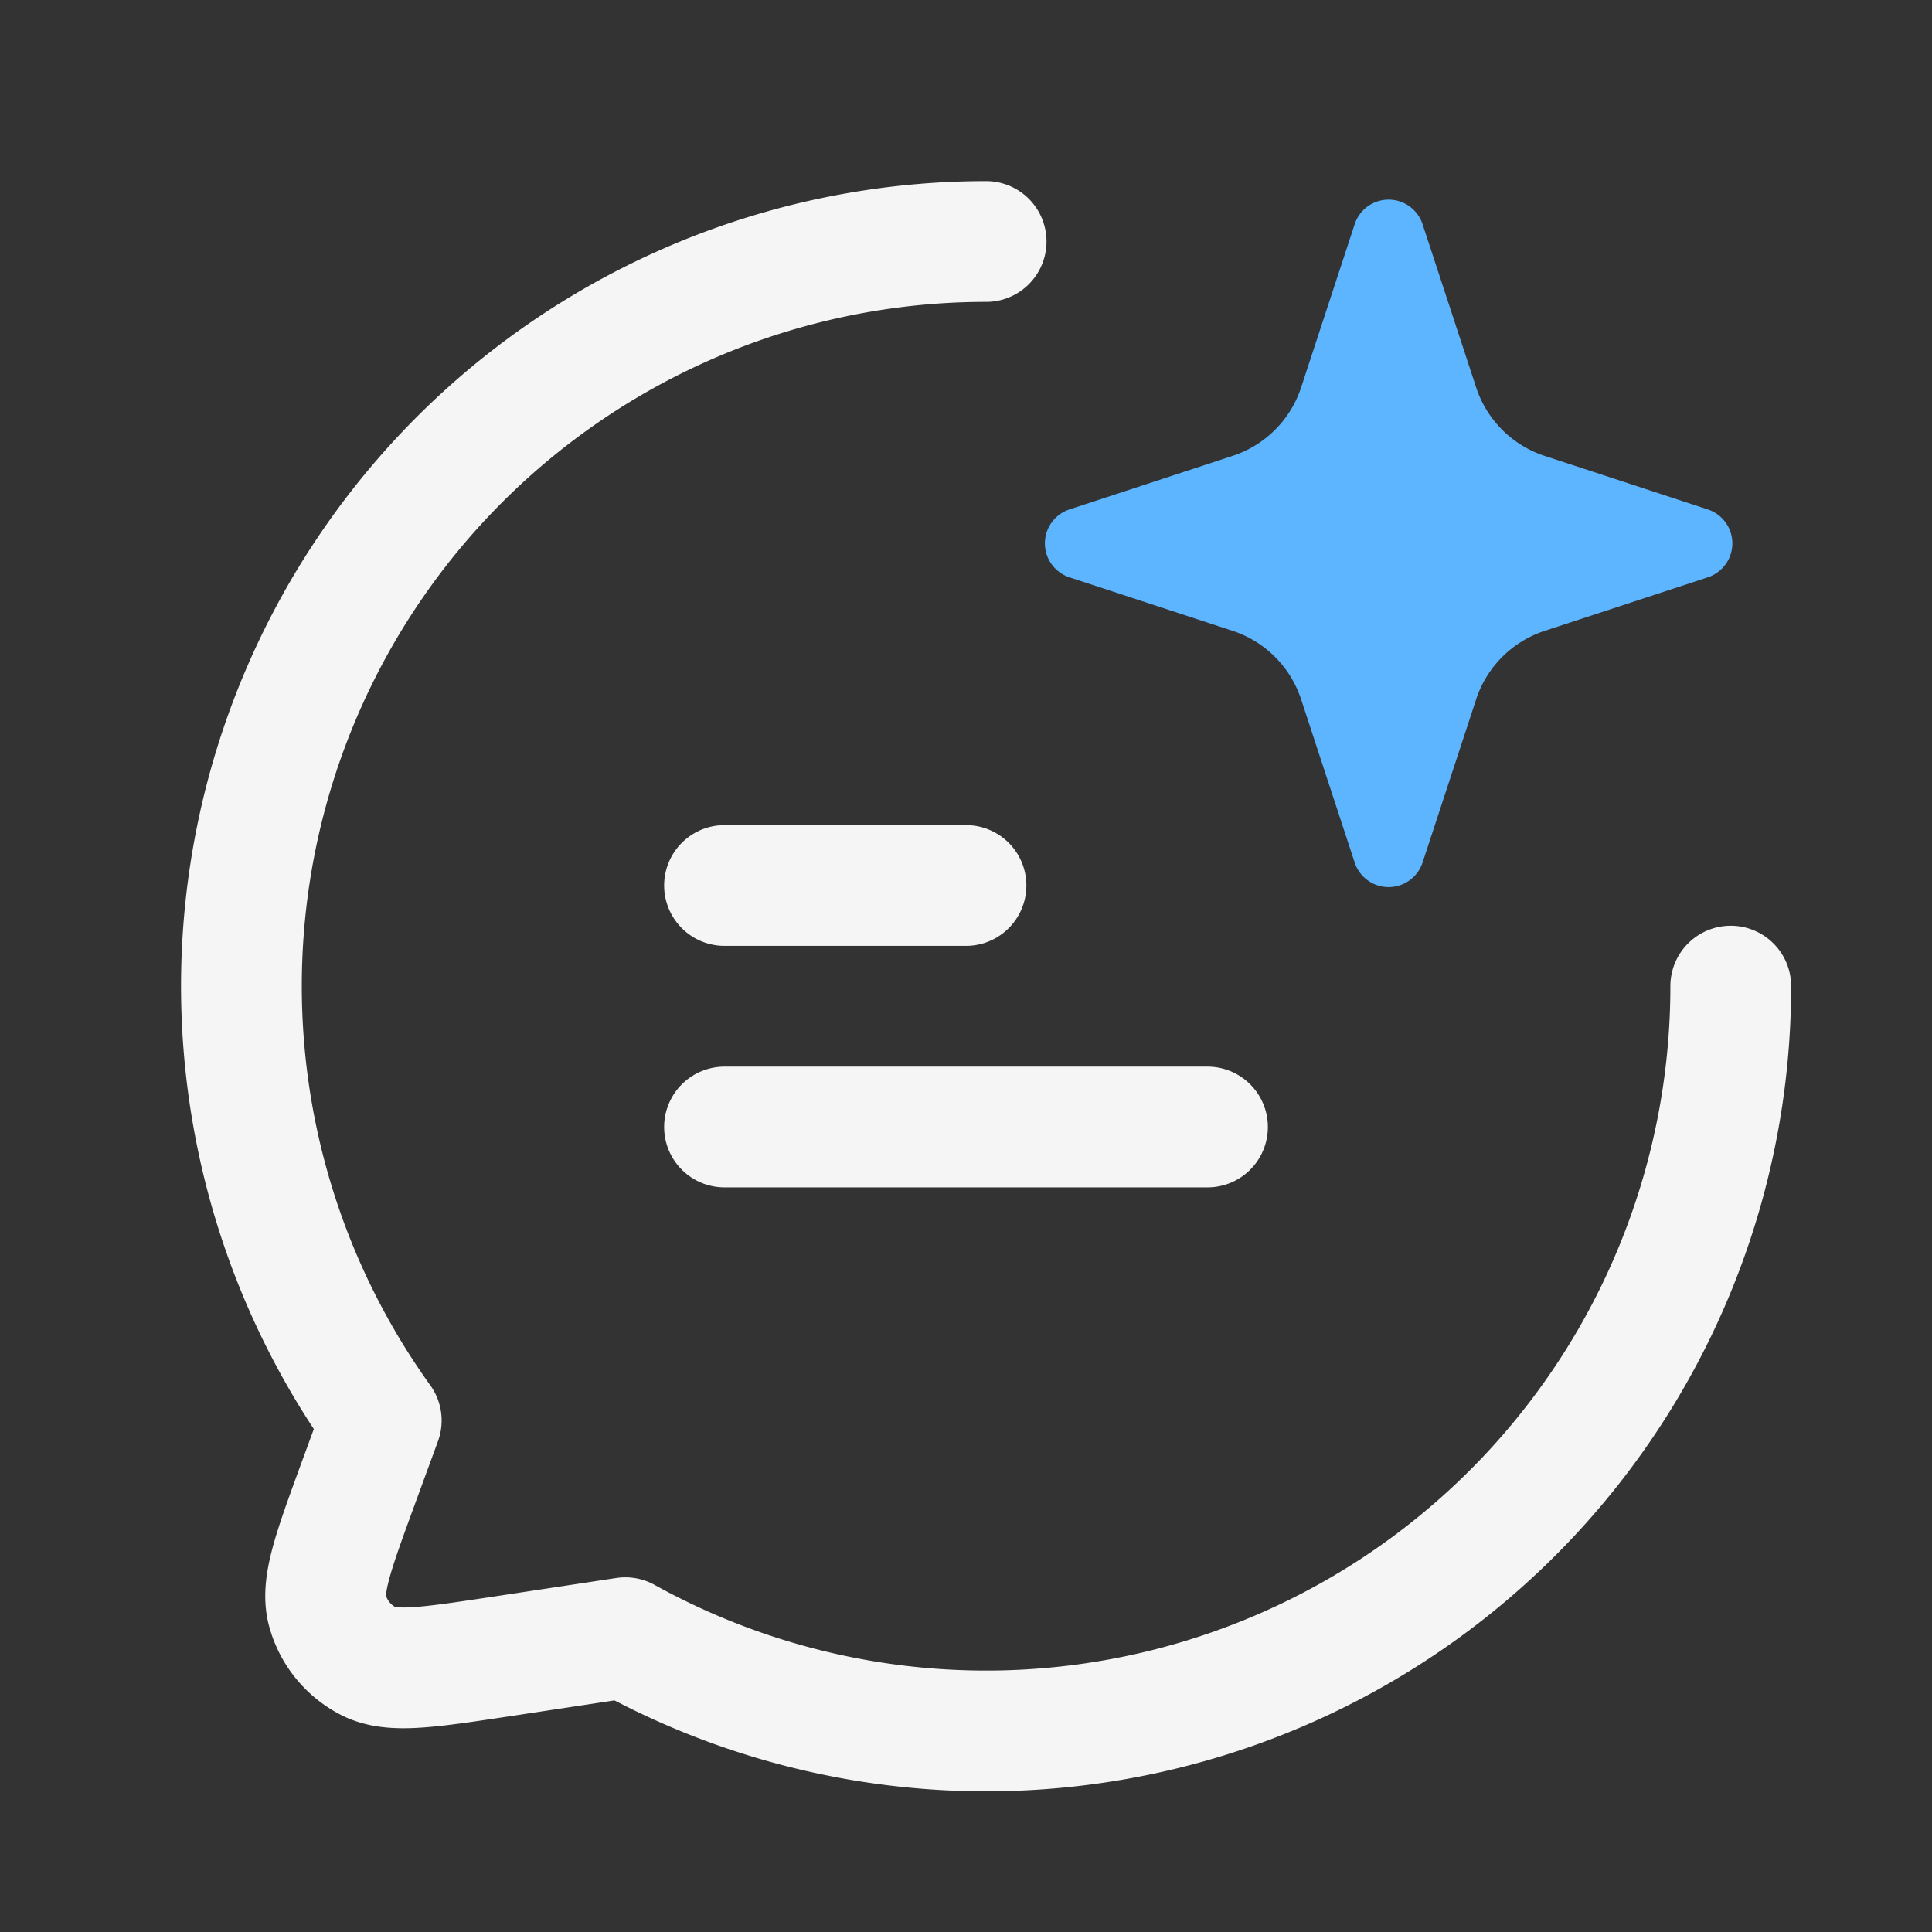
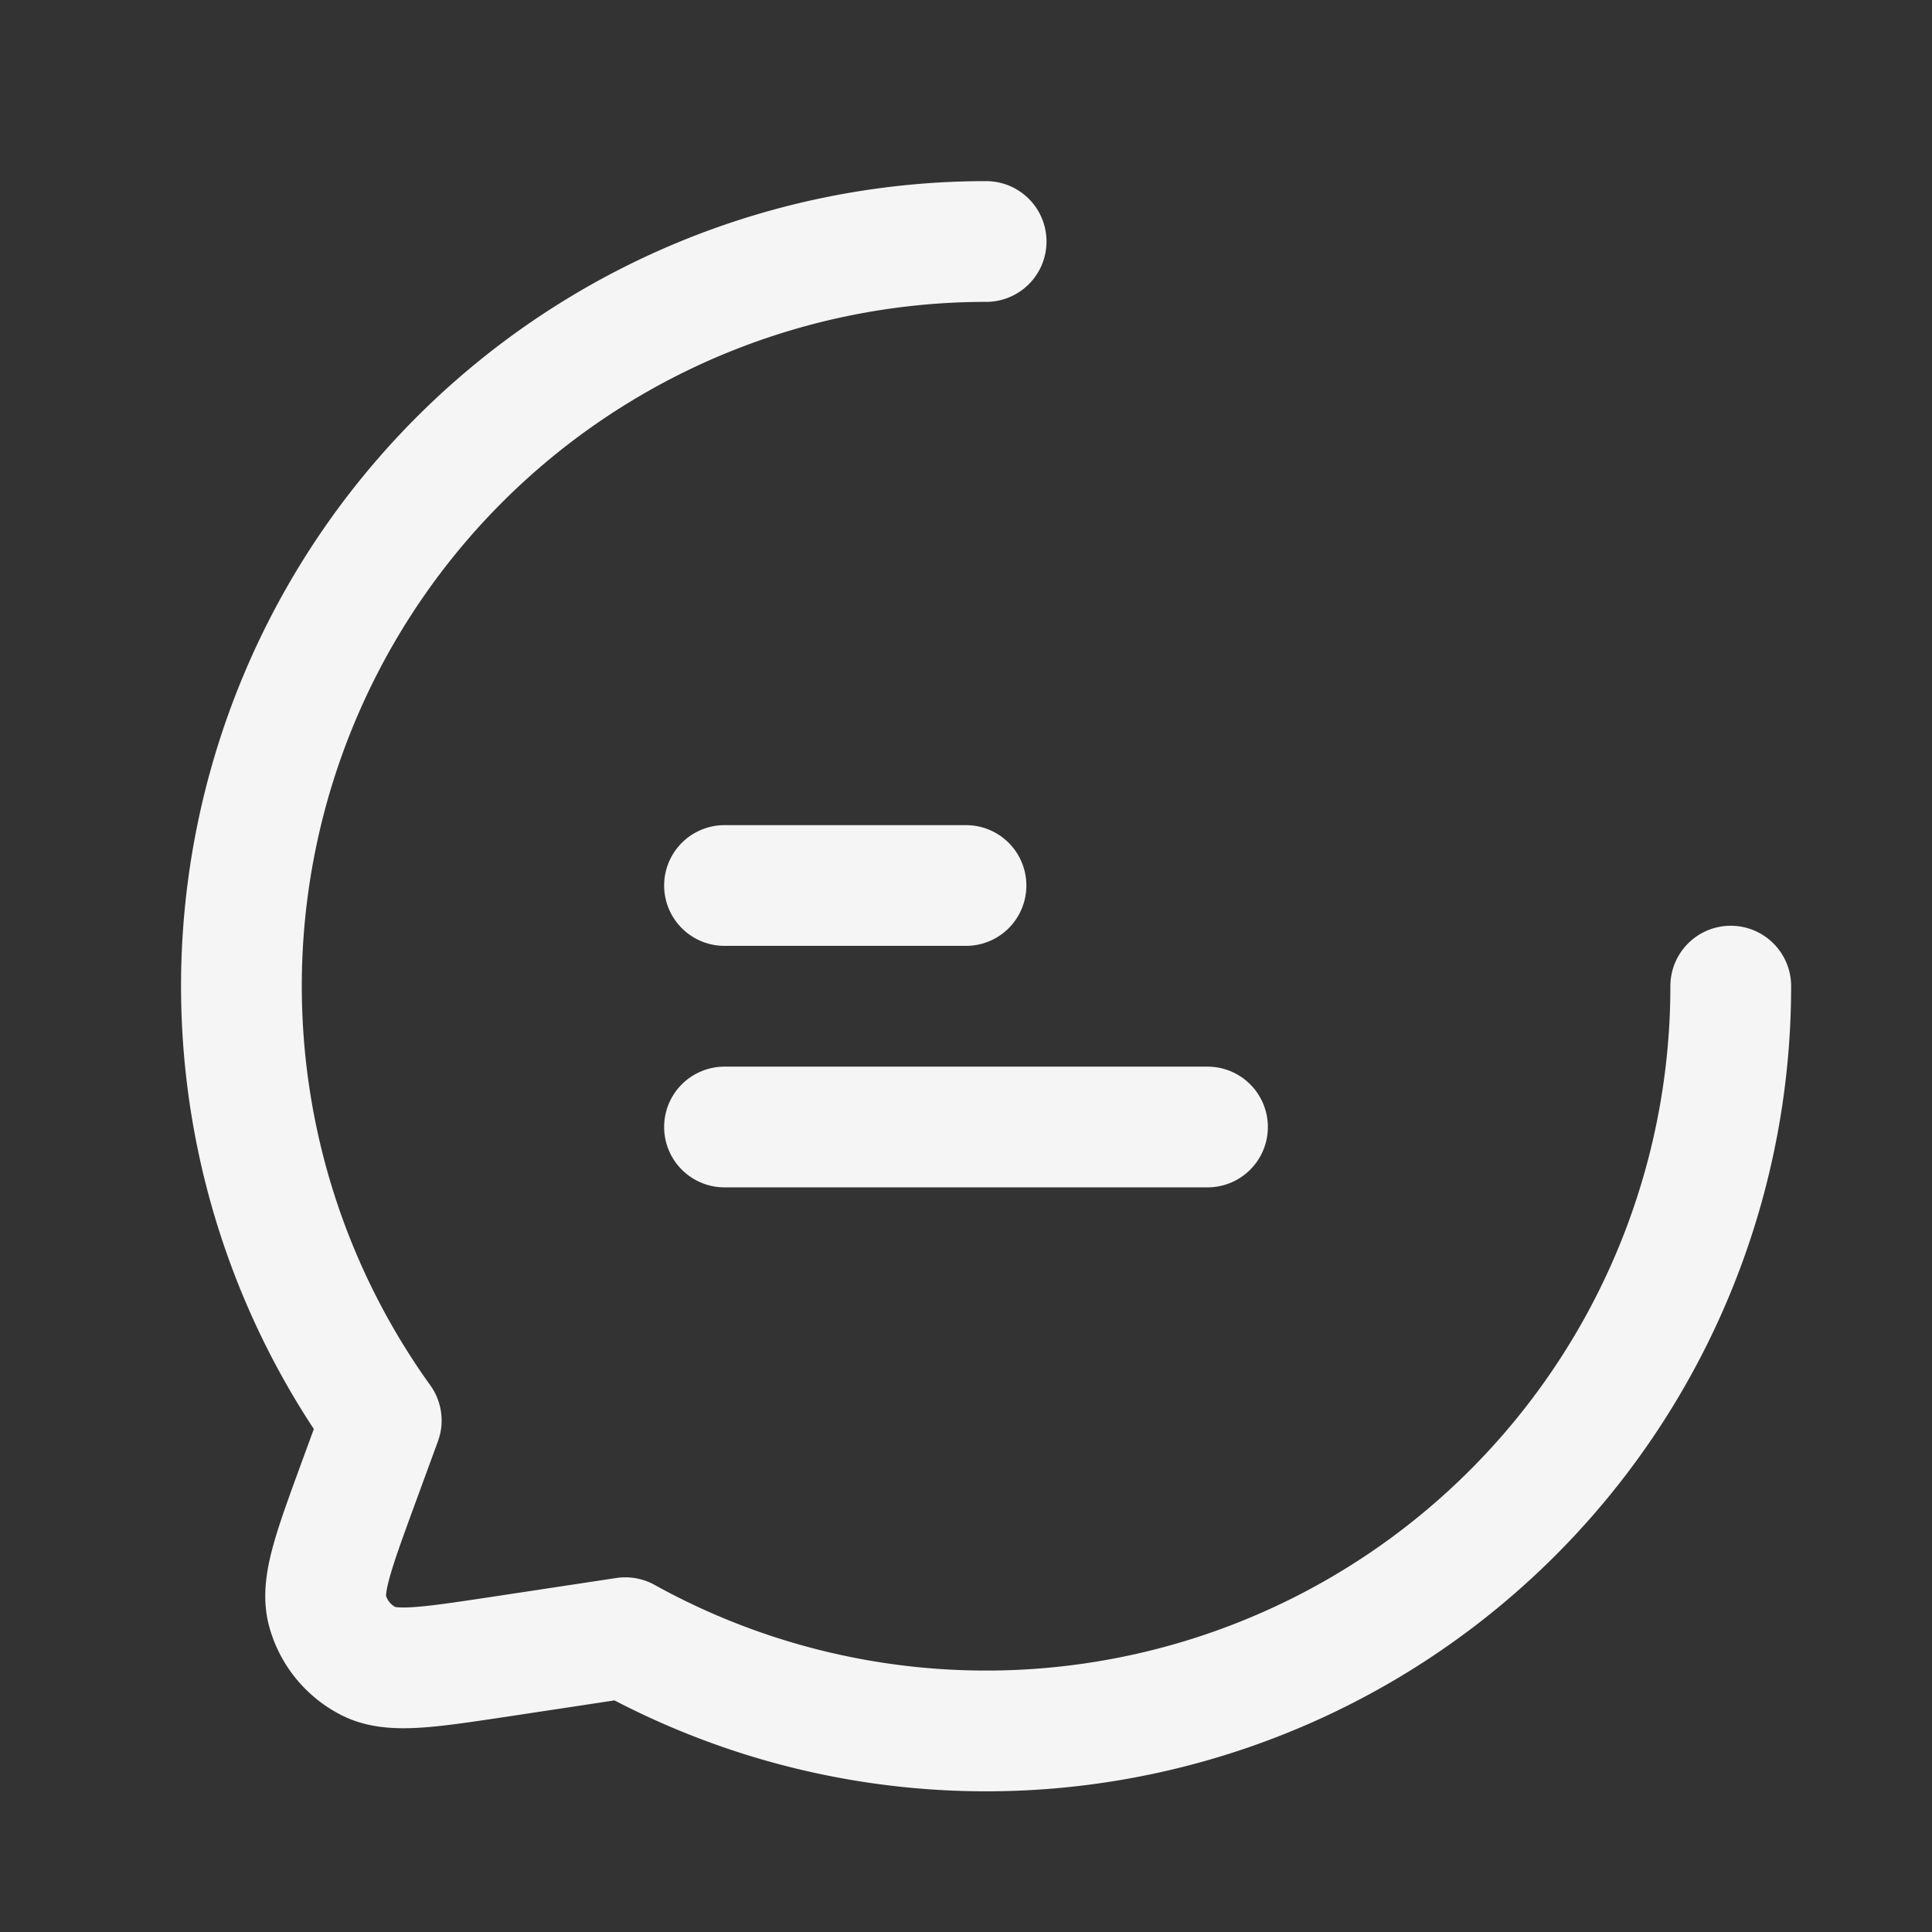
<svg xmlns="http://www.w3.org/2000/svg" width="24" height="24" fill="none">
  <rect width="100%" height="100%" fill="#333333" stroke="none" />
  <path stroke="#F5F5F5" stroke-linecap="round" stroke-linejoin="round" stroke-width="1.5" d="M21.5 12.25a9.25 9.25 0 0 1-13.732 8.094l-1.585.24c-.88.132-1.319.198-1.605.052a1 1 0 0 1-.509-.623c-.086-.31.067-.727.372-1.562l.295-.805A9.25 9.25 0 0 1 12.25 3" />
-   <path fill="#5DB4FF" d="m18.337 8.688-.665 2.026a.444.444 0 0 1-.844 0l-.665-2.026a1.333 1.333 0 0 0-.85-.851l-2.027-.665a.444.444 0 0 1 0-.844l2.026-.665c.403-.132.719-.448.851-.85l.665-2.027a.444.444 0 0 1 .844 0l.665 2.026c.132.403.448.719.85.851l2.027.665a.444.444 0 0 1 0 .844l-2.026.665a1.333 1.333 0 0 0-.851.85Z" />
  <path stroke="#F5F5F5" stroke-linecap="round" stroke-linejoin="round" stroke-width="1.5" d="M15 14H9M12 11H9" />
</svg>